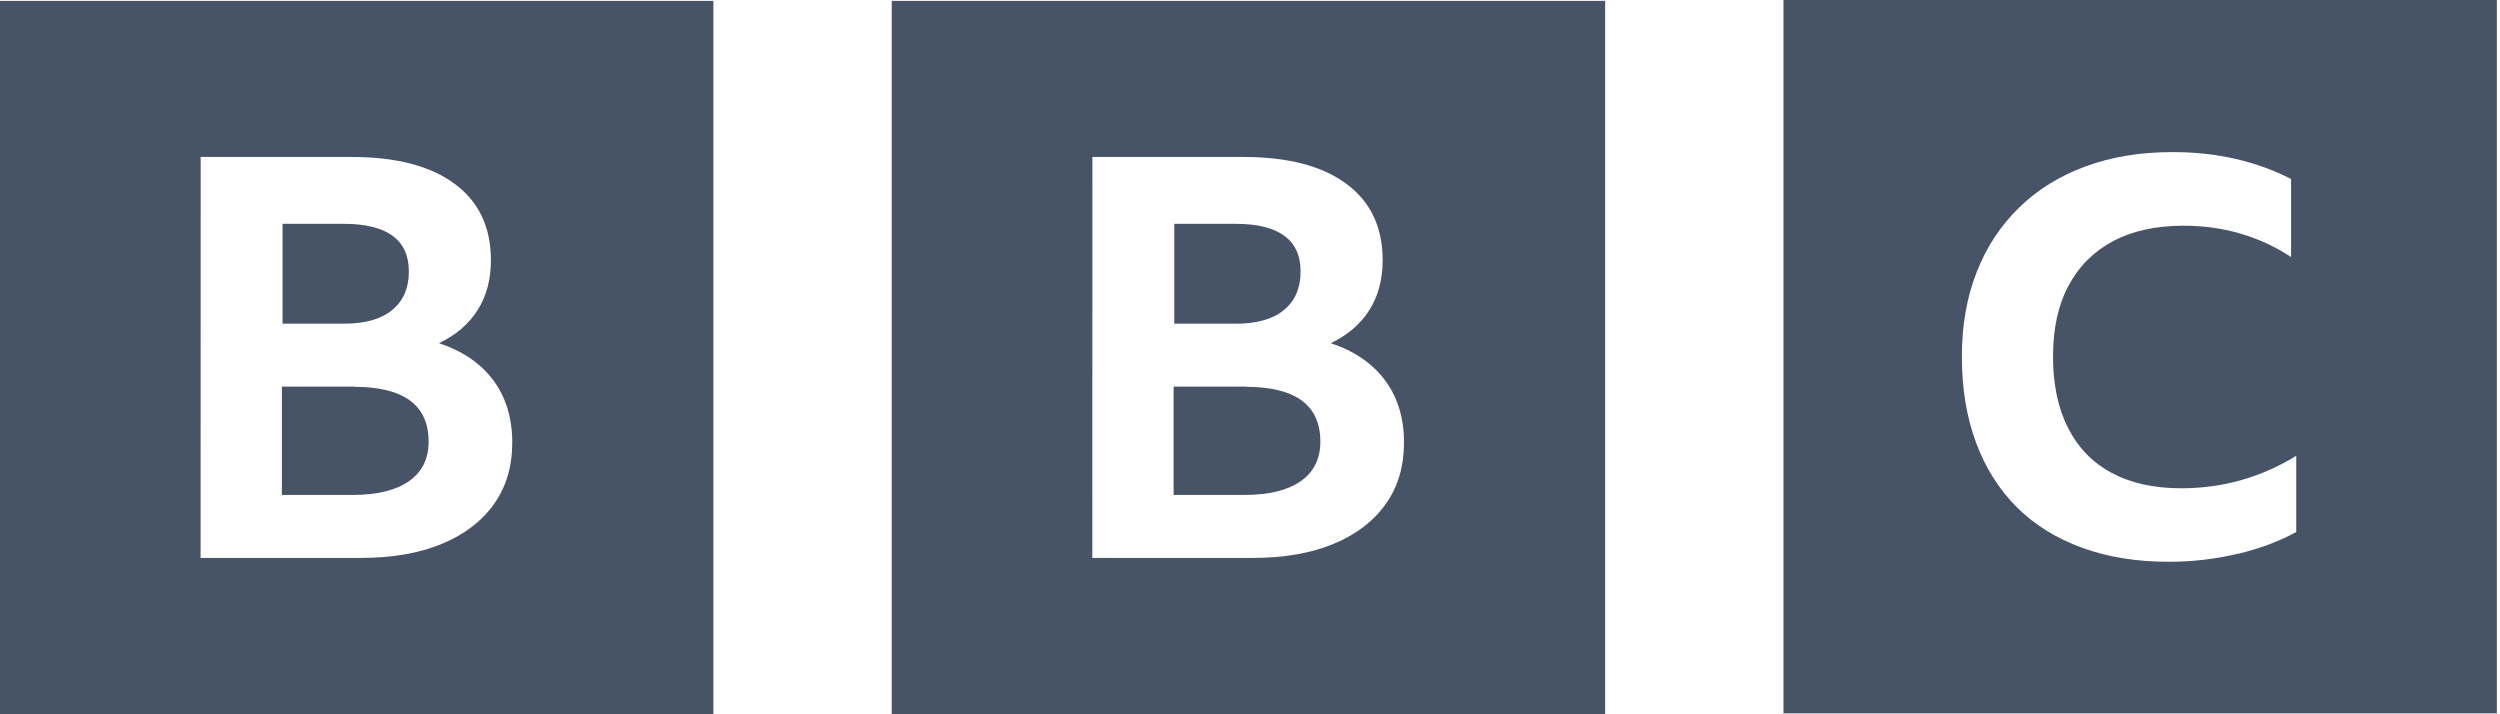
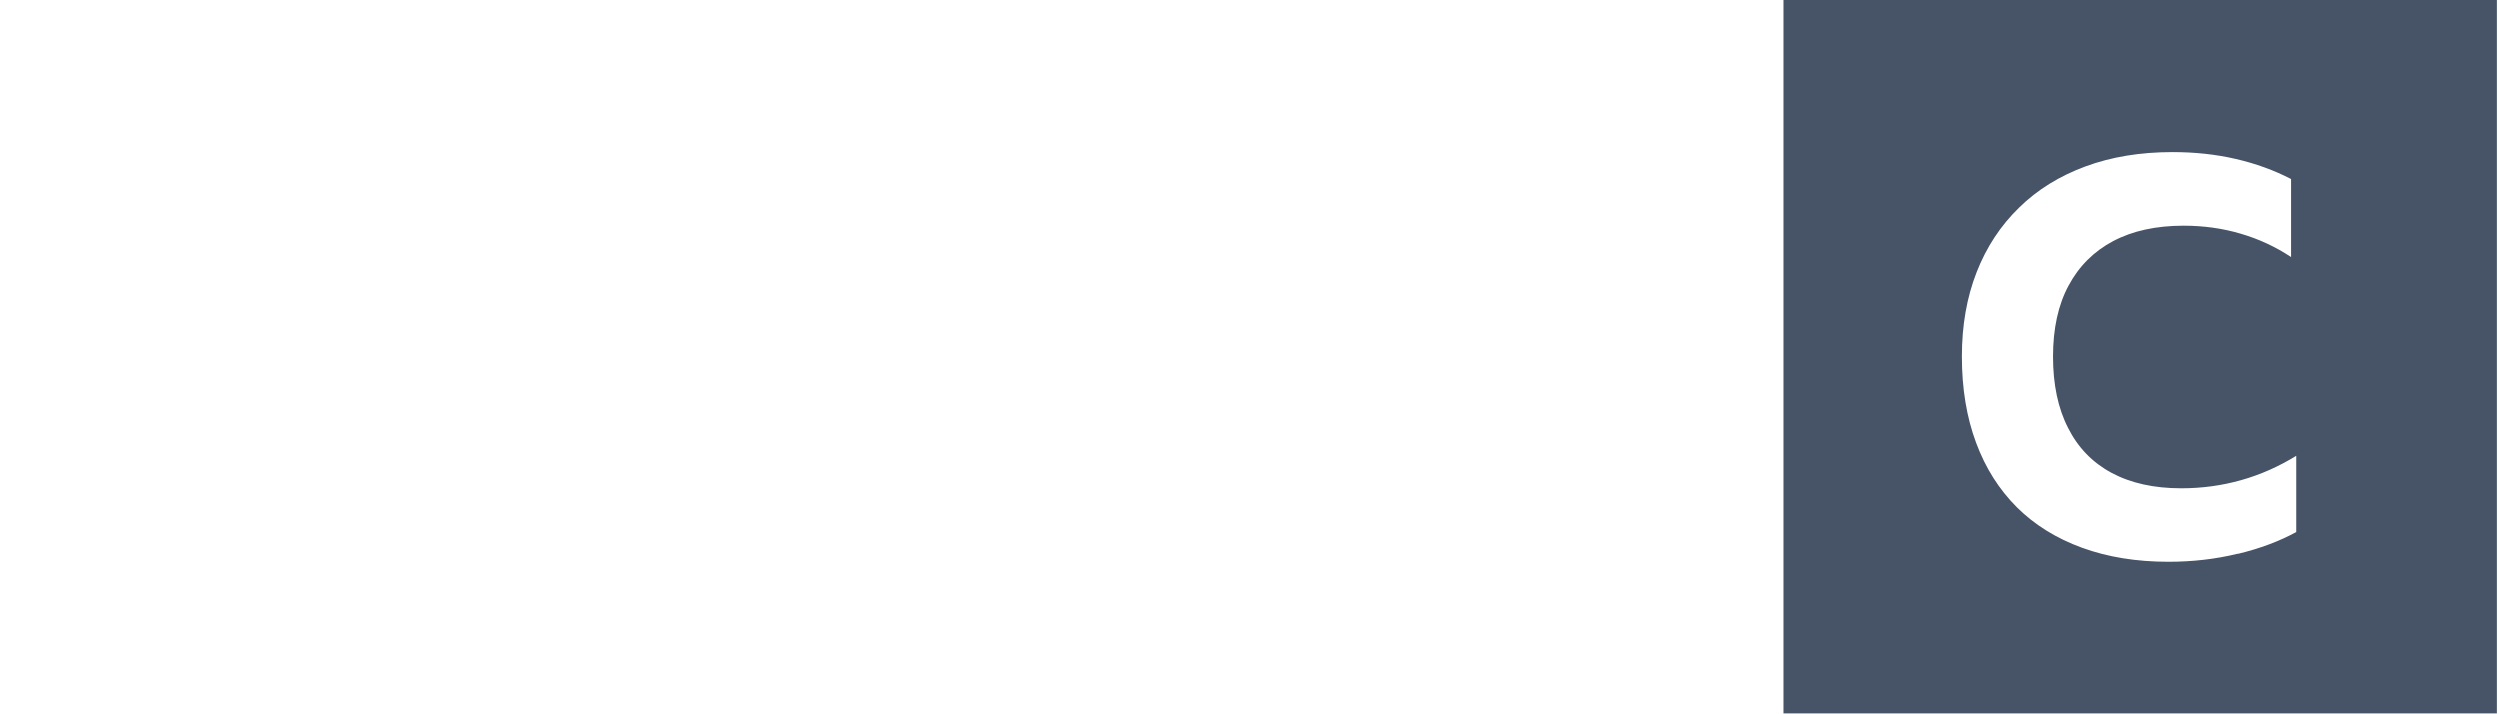
<svg xmlns="http://www.w3.org/2000/svg" width="105" height="30" viewBox="0 0 105 30" fill="none">
-   <path d="M8.427 6.592H14.757C16.62 6.592 18.071 6.964 19.082 7.712C20.105 8.459 20.618 9.53 20.618 10.933C20.618 11.734 20.435 12.429 20.067 13.011C19.7 13.601 19.159 14.067 18.44 14.414C19.433 14.743 20.193 15.266 20.725 15.981C21.253 16.697 21.515 17.566 21.515 18.584C21.515 19.59 21.258 20.455 20.747 21.169C20.236 21.891 19.506 22.45 18.556 22.843C17.609 23.236 16.477 23.433 15.148 23.433H8.425L8.427 6.592ZM0 30H29.962V0.037H0V30ZM14.438 9.401C16.257 9.401 17.172 10.069 17.172 11.405C17.172 12.095 16.94 12.635 16.474 13.019C16.008 13.405 15.332 13.595 14.451 13.595H11.867V9.401H14.438ZM14.873 16.236H11.839V20.787H14.816C15.839 20.787 16.627 20.594 17.176 20.21C17.727 19.824 18.002 19.272 18.002 18.549C18.002 17.009 16.955 16.245 14.856 16.245L14.873 16.236Z" fill="#475467" />
-   <path d="M45.88 6.592H52.21C54.073 6.592 55.524 6.964 56.535 7.712C57.558 8.459 58.071 9.53 58.071 10.933C58.071 11.734 57.888 12.429 57.52 13.011C57.154 13.601 56.61 14.067 55.893 14.414C56.886 14.743 57.646 15.266 58.178 15.981C58.706 16.697 58.968 17.566 58.968 18.584C58.968 19.59 58.712 20.455 58.2 21.169C57.689 21.891 56.959 22.45 56.009 22.843C55.062 23.236 53.931 23.433 52.601 23.433H45.878L45.88 6.592ZM37.453 30H67.416V0.037H37.453V30ZM51.891 9.401C53.71 9.401 54.625 10.069 54.625 11.405C54.625 12.095 54.393 12.635 53.927 13.019C53.461 13.405 52.785 13.595 51.904 13.595H49.32V9.401H51.891ZM52.326 16.236H49.292V20.787H52.27C53.292 20.787 54.081 20.594 54.629 20.21C55.18 19.824 55.455 19.272 55.455 18.549C55.455 17.009 54.408 16.245 52.309 16.245L52.326 16.236Z" fill="#475467" />
  <path d="M94.007 23.258C94.927 23.036 95.736 22.73 96.442 22.346V19.144C94.968 20.052 93.352 20.508 91.61 20.508C90.468 20.508 89.494 20.292 88.689 19.861C87.888 19.431 87.277 18.803 86.858 17.97C86.436 17.146 86.227 16.148 86.227 14.974C86.227 13.803 86.444 12.802 86.88 11.996C87.316 11.18 87.942 10.556 88.753 10.126C89.569 9.695 90.556 9.479 91.712 9.479C92.552 9.479 93.354 9.591 94.109 9.815C94.869 10.037 95.575 10.365 96.225 10.796V7.519C95.511 7.15 94.738 6.869 93.903 6.676C93.069 6.483 92.185 6.388 91.243 6.388C89.895 6.388 88.678 6.588 87.592 6.989C86.505 7.39 85.569 7.966 84.801 8.721C84.024 9.476 83.429 10.38 83.017 11.436C82.605 12.491 82.399 13.665 82.399 14.976C82.399 16.317 82.597 17.523 82.994 18.59C83.391 19.661 83.961 20.556 84.708 21.305C85.453 22.045 86.365 22.61 87.442 23.004C88.52 23.397 89.727 23.594 91.075 23.594C92.09 23.594 93.06 23.482 93.977 23.258H94.007ZM104.869 29.962H74.906V0H104.869V29.962Z" fill="#475467" />
</svg>